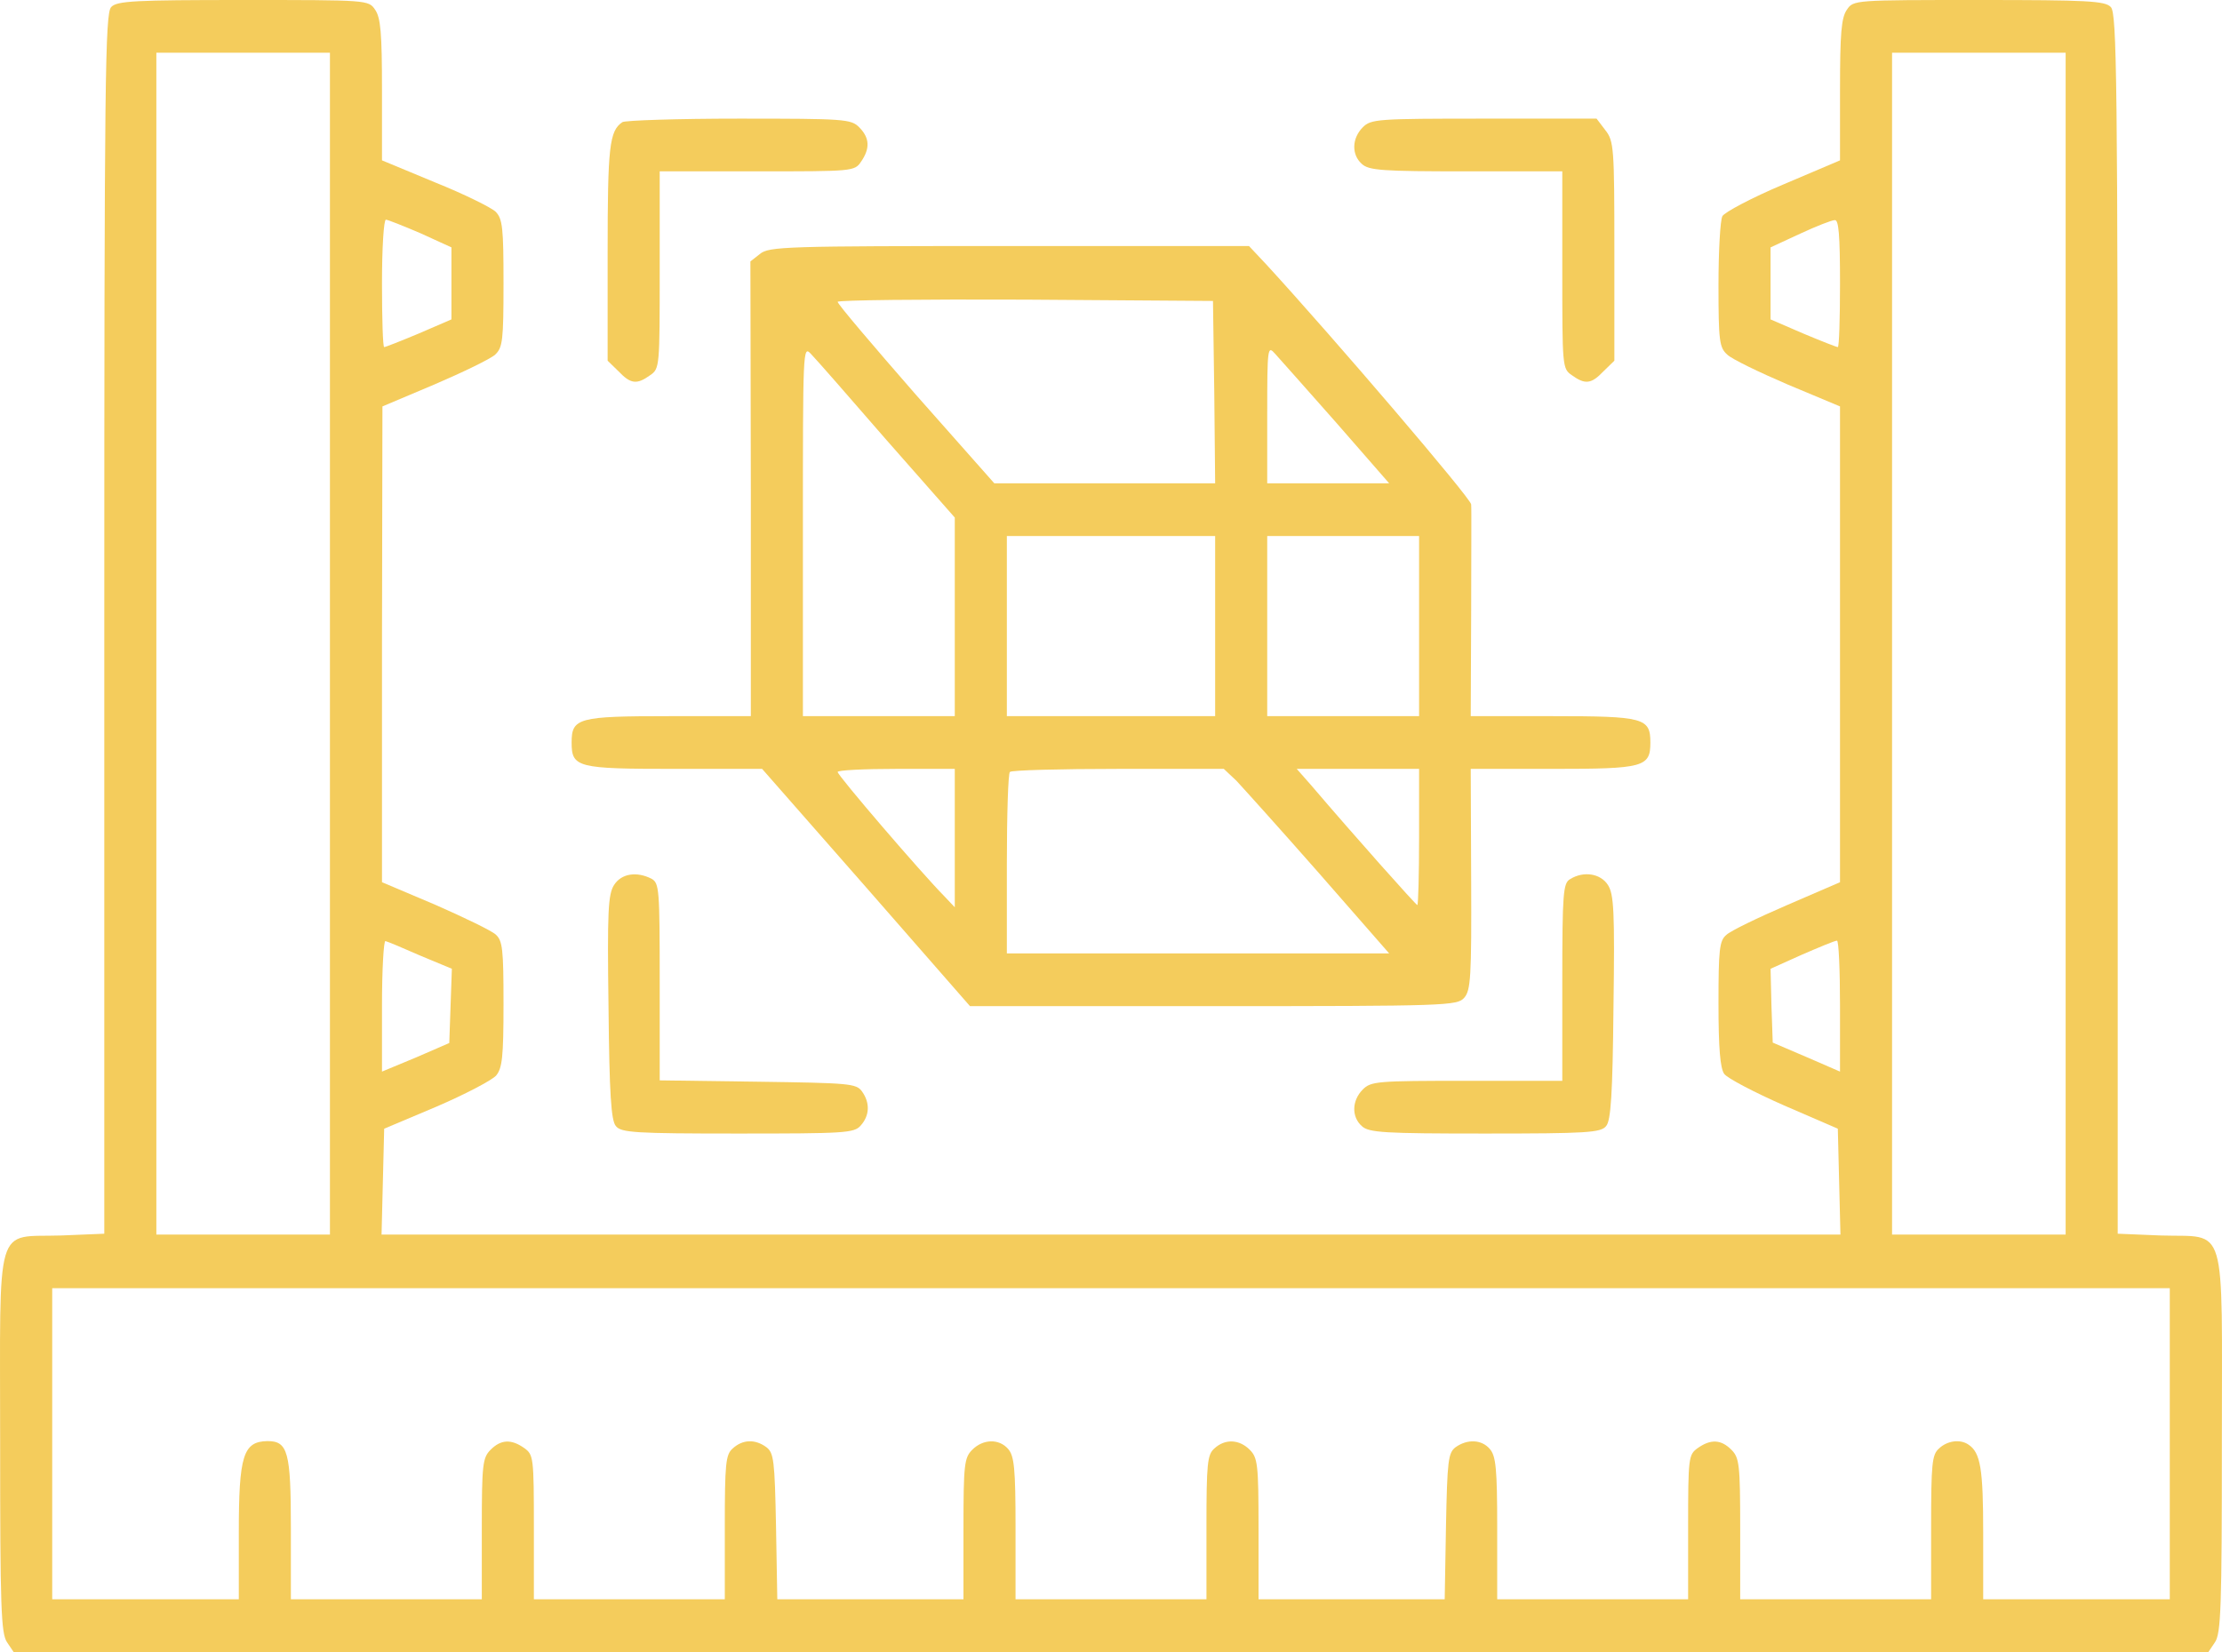
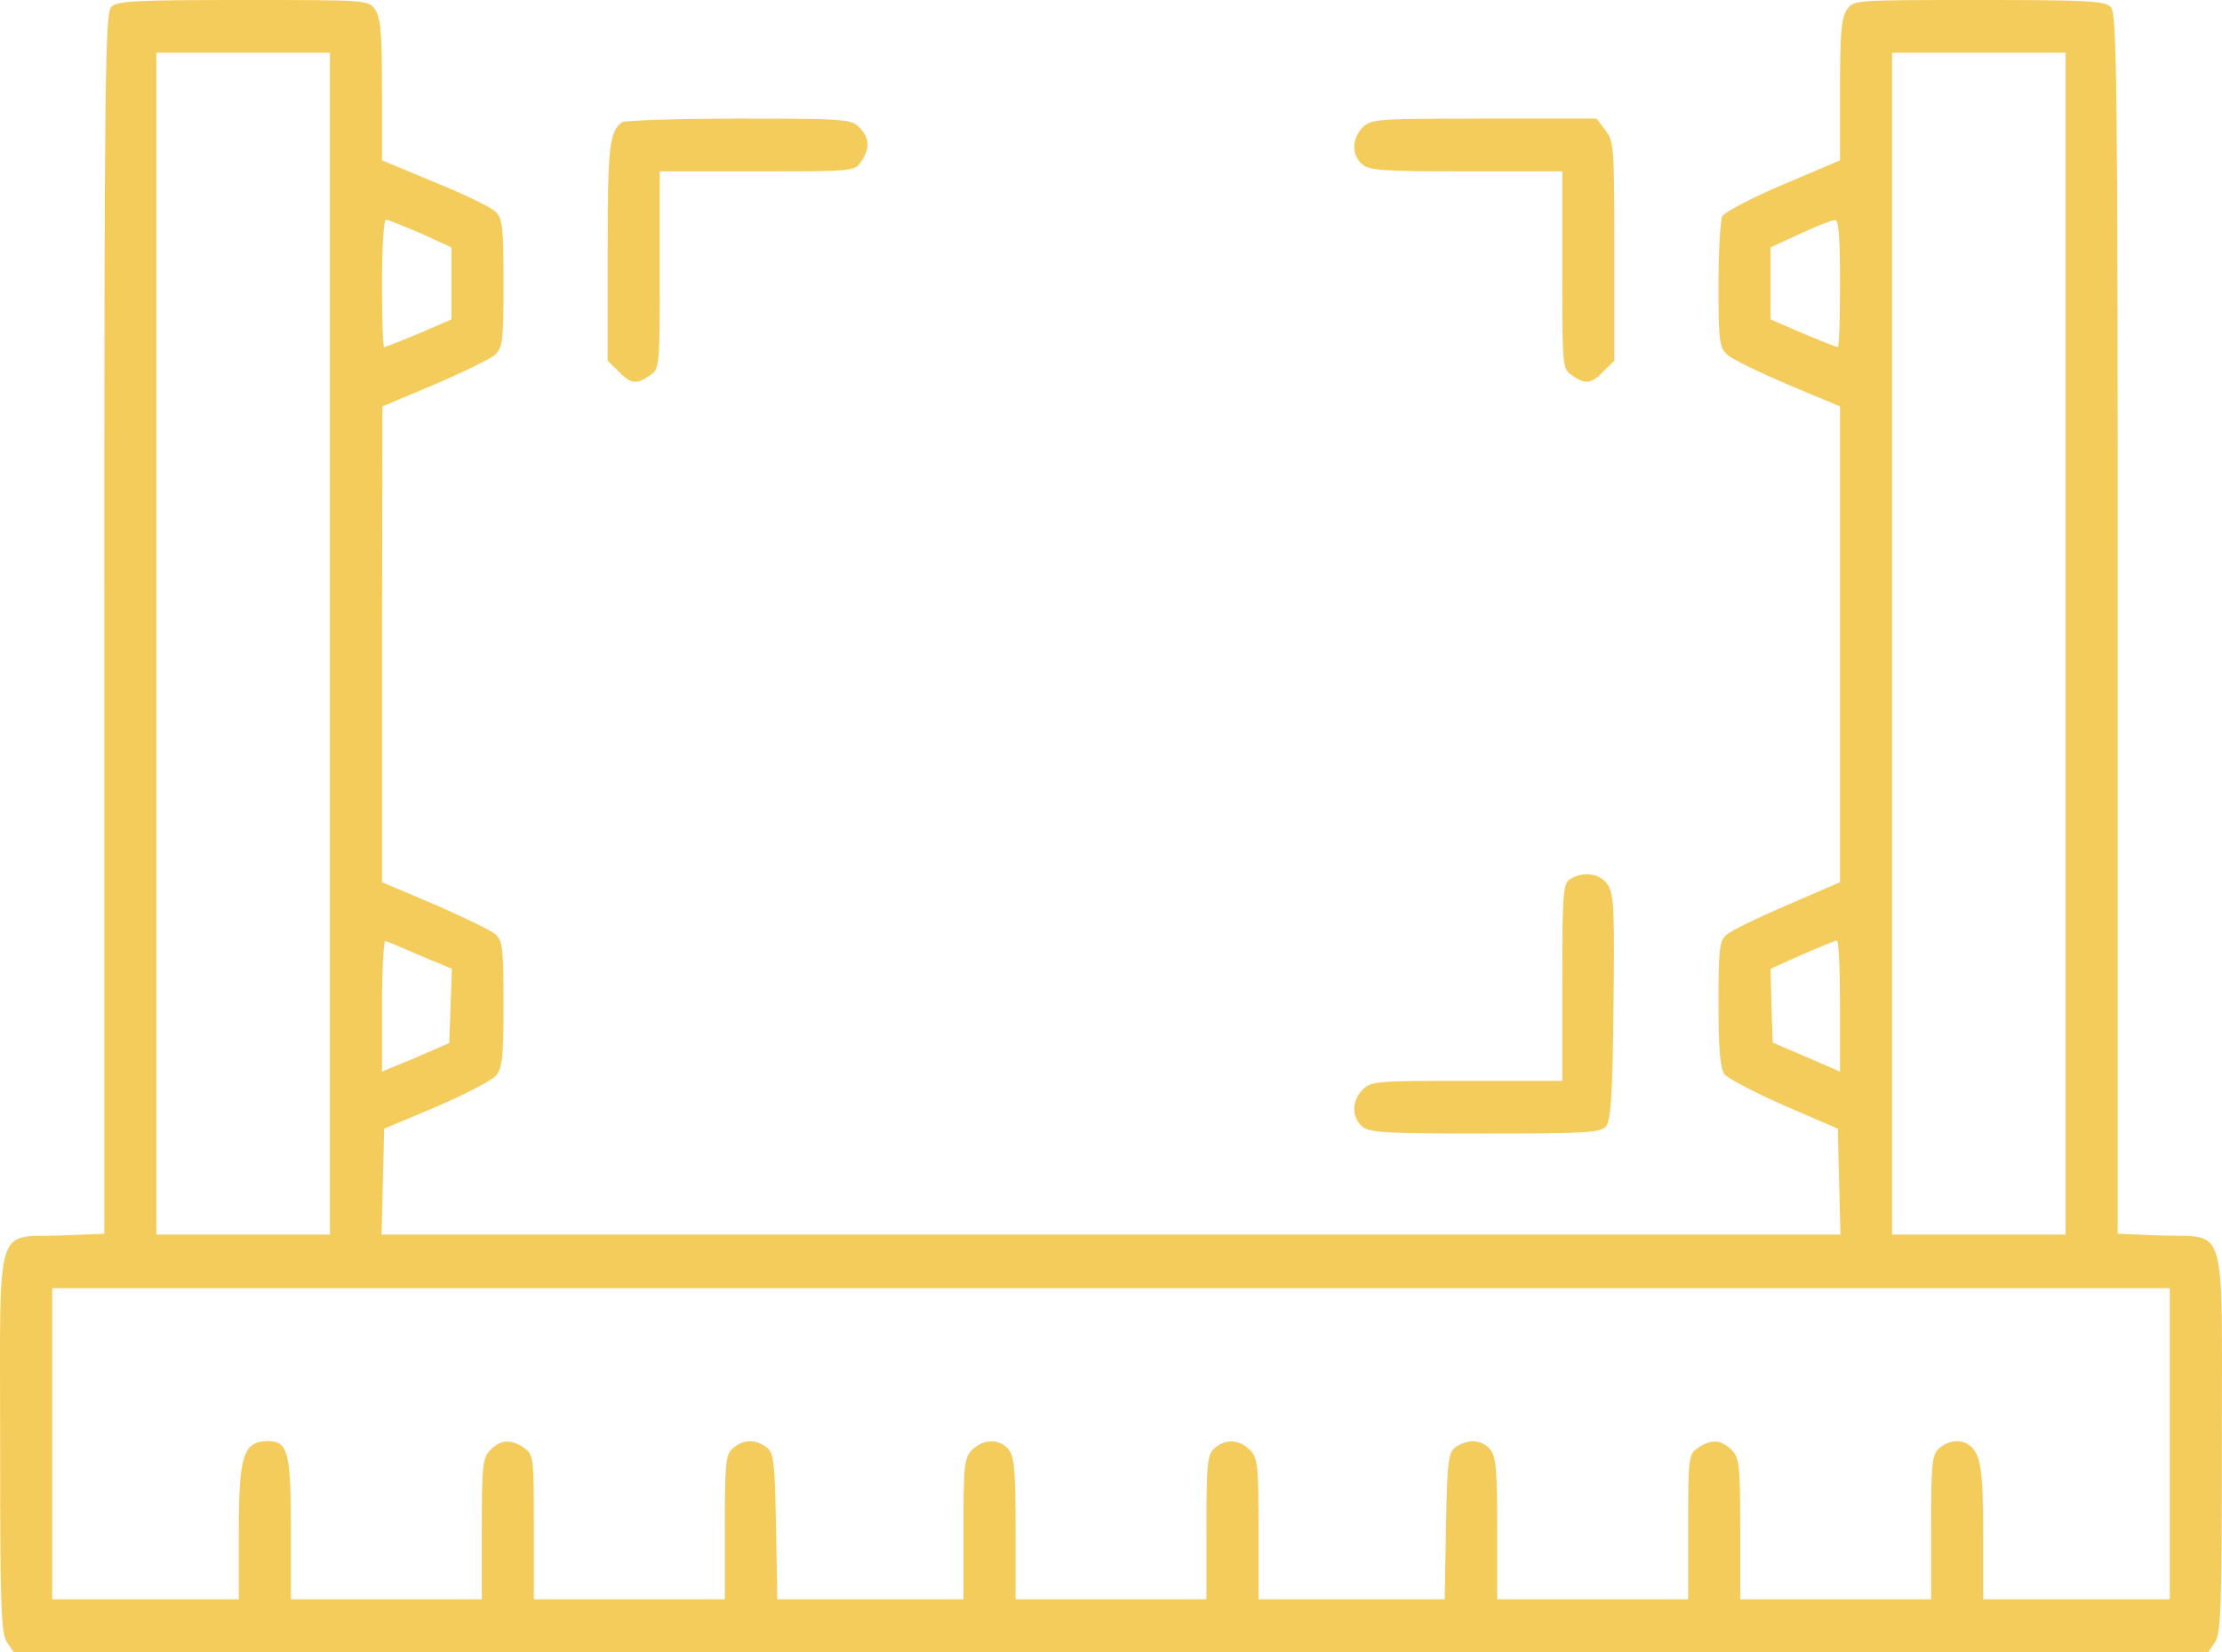
<svg xmlns="http://www.w3.org/2000/svg" width="78" height="58" viewBox="0 0 78 58" fill="none">
  <path d="M3.904 0.247C3.691 0.463 3.661 2.638 3.661 21.904V43.315L2.153 43.377C-0.208 43.454 0.005 42.744 0.005 50.657C0.005 56.427 0.035 57.352 0.249 57.661L0.477 58H77.523L77.751 57.661C77.965 57.352 77.995 56.427 77.995 50.657C77.995 42.744 78.208 43.454 75.847 43.377L74.339 43.315V21.904C74.339 2.638 74.309 0.463 74.096 0.247C73.897 0.031 73.258 0 69.465 0C65.093 0 65.063 0 64.834 0.339C64.636 0.617 64.591 1.172 64.591 3.162V5.63L62.595 6.479C61.498 6.941 60.539 7.451 60.462 7.589C60.386 7.728 60.325 8.823 60.325 10.011C60.325 11.97 60.356 12.202 60.63 12.448C60.782 12.603 61.742 13.065 62.747 13.497L64.591 14.269V30.974L62.732 31.777C61.696 32.224 60.737 32.687 60.6 32.825C60.356 33.026 60.325 33.35 60.325 35.247C60.325 36.805 60.386 37.499 60.523 37.7C60.63 37.854 61.575 38.348 62.626 38.811L64.514 39.628L64.606 43.346H13.394L13.486 39.628L15.314 38.857C16.319 38.425 17.263 37.931 17.416 37.762C17.629 37.499 17.675 37.129 17.675 35.247C17.675 33.335 17.644 33.026 17.4 32.81C17.248 32.671 16.288 32.209 15.268 31.761L13.409 30.974V22.614L13.425 14.269L15.253 13.497C16.258 13.065 17.218 12.603 17.385 12.448C17.644 12.202 17.675 11.955 17.675 9.949C17.675 8.021 17.644 7.682 17.4 7.435C17.263 7.296 16.304 6.818 15.268 6.402L13.409 5.63V3.162C13.409 1.172 13.364 0.617 13.166 0.339C12.937 0 12.907 0 8.535 0C4.742 0 4.103 0.031 3.904 0.247ZM11.582 43.346H5.489V1.851H11.582V43.346ZM72.511 43.346H66.418V1.851H72.511V43.346ZM14.765 8.191L15.847 8.685V11.214L14.704 11.708C14.08 11.97 13.531 12.186 13.486 12.186C13.44 12.186 13.409 11.184 13.409 9.949C13.409 8.715 13.47 7.713 13.547 7.713C13.607 7.713 14.156 7.929 14.765 8.191ZM64.591 9.949C64.591 11.184 64.56 12.186 64.514 12.186C64.469 12.186 63.92 11.97 63.296 11.708L62.153 11.214V8.685L63.189 8.206C63.753 7.944 64.301 7.728 64.408 7.728C64.545 7.713 64.591 8.253 64.591 9.949ZM14.75 33.55L15.862 34.013L15.771 36.62L14.598 37.129L13.409 37.623V35.309C13.409 34.029 13.47 33.011 13.531 33.041C13.607 33.057 14.156 33.288 14.75 33.55ZM64.591 35.325V37.623L63.418 37.114L62.229 36.605L62.184 35.309L62.153 34.013L63.25 33.52C63.859 33.257 64.408 33.026 64.484 33.026C64.545 33.011 64.591 34.044 64.591 35.325ZM76.167 56.149H69.617V53.82C69.617 51.583 69.526 50.997 69.099 50.719C68.81 50.519 68.353 50.58 68.064 50.858C67.82 51.074 67.789 51.382 67.789 53.635V56.149H61.087V53.681C61.087 51.413 61.056 51.182 60.782 50.904C60.417 50.534 60.051 50.519 59.594 50.843C59.274 51.074 59.259 51.166 59.259 53.619V56.149H52.557V53.65C52.557 51.552 52.511 51.12 52.298 50.873C52.008 50.534 51.506 50.519 51.094 50.812C50.836 51.012 50.805 51.275 50.759 53.588L50.714 56.149H44.179V53.681C44.179 51.413 44.149 51.182 43.874 50.904C43.509 50.534 43.006 50.503 42.625 50.858C42.382 51.074 42.351 51.382 42.351 53.635V56.149H35.649V53.65C35.649 51.552 35.603 51.12 35.39 50.873C35.07 50.503 34.506 50.519 34.126 50.904C33.851 51.182 33.821 51.413 33.821 53.681V56.149H27.286L27.241 53.588C27.195 51.275 27.164 51.012 26.905 50.812C26.509 50.519 26.068 50.534 25.717 50.858C25.474 51.074 25.443 51.382 25.443 53.635V56.149H18.741V53.619C18.741 51.166 18.726 51.074 18.406 50.843C17.949 50.519 17.583 50.534 17.218 50.904C16.943 51.182 16.913 51.413 16.913 53.681V56.149H10.211V53.65C10.211 50.966 10.104 50.596 9.388 50.596C8.535 50.611 8.383 51.105 8.383 53.82V56.149H1.833V45.228H76.167V56.149Z" fill="#F4CC5C" />
  <path d="M21.848 4.288C21.391 4.597 21.33 5.137 21.33 8.87V12.664L21.711 13.035C22.138 13.482 22.351 13.513 22.823 13.173C23.158 12.942 23.158 12.88 23.158 9.471V6.016H26.57C29.937 6.016 29.998 6.016 30.226 5.677C30.546 5.214 30.531 4.844 30.165 4.473C29.876 4.18 29.663 4.165 25.946 4.165C23.783 4.165 21.94 4.227 21.848 4.288Z" fill="#F4CC5C" />
  <path d="M47.835 4.473C47.454 4.859 47.439 5.43 47.804 5.754C48.048 5.985 48.535 6.016 51.46 6.016H54.842V9.471C54.842 12.88 54.842 12.942 55.177 13.173C55.649 13.513 55.862 13.482 56.289 13.035L56.67 12.664V8.823C56.67 5.168 56.654 4.952 56.35 4.566L56.045 4.165H52.085C48.337 4.165 48.124 4.18 47.835 4.473Z" fill="#F4CC5C" />
-   <path d="M26.677 8.916L26.342 9.178L26.357 17.169V25.144H23.493C20.295 25.144 20.066 25.205 20.066 26.069C20.066 26.948 20.264 26.995 23.691 26.995H26.753L30.409 31.16L34.05 35.325H42.595C50.79 35.325 51.156 35.309 51.399 35.031C51.628 34.769 51.658 34.322 51.643 30.866L51.628 26.995H54.507C57.705 26.995 57.934 26.933 57.934 26.069C57.934 25.205 57.705 25.144 54.507 25.144H51.628L51.643 21.549C51.643 19.59 51.658 17.847 51.643 17.709C51.643 17.508 46.845 11.893 44.453 9.286L43.844 8.638H35.42C27.621 8.638 26.982 8.654 26.677 8.916ZM42.625 13.76L42.656 16.968H34.903L32.145 13.852C30.637 12.124 29.404 10.675 29.404 10.597C29.404 10.536 32.374 10.505 35.999 10.52L42.58 10.566L42.625 13.76ZM31.125 15.456L33.516 18.171V25.144H28.185V18.634C28.185 12.294 28.185 12.124 28.459 12.418C28.627 12.587 29.815 13.945 31.125 15.456ZM46.906 14.839L48.764 16.968H44.484V14.546C44.484 12.186 44.499 12.124 44.758 12.418C44.91 12.587 45.885 13.682 46.906 14.839ZM42.656 25.144H35.344V18.819H42.656V25.144ZM49.815 25.144H44.484V18.819H49.815V25.144ZM33.516 31.854L33.151 31.468C32.343 30.651 29.404 27.226 29.404 27.103C29.404 27.041 30.333 26.995 31.46 26.995H33.516V31.854ZM43.402 27.411C43.631 27.658 44.941 29.108 46.296 30.651L48.764 33.473H35.344V30.342C35.344 28.614 35.39 27.149 35.451 27.103C35.496 27.041 37.218 26.995 39.259 26.995H42.96L43.402 27.411ZM49.815 29.386C49.815 30.697 49.785 31.777 49.754 31.777C49.708 31.777 47.576 29.386 46.022 27.565L45.52 26.995H49.815V29.386Z" fill="#F4CC5C" />
-   <path d="M21.559 31.067C21.346 31.391 21.315 31.993 21.361 35.355C21.391 38.41 21.452 39.35 21.62 39.536C21.803 39.767 22.29 39.798 25.9 39.798C29.647 39.798 29.982 39.782 30.211 39.52C30.531 39.165 30.546 38.718 30.257 38.317C30.059 38.039 29.8 38.024 26.601 37.978L23.158 37.931V34.476C23.158 31.206 23.143 31.005 22.869 30.851C22.351 30.589 21.818 30.666 21.559 31.067Z" fill="#F4CC5C" />
  <path d="M55.116 30.866C54.872 31.005 54.842 31.345 54.842 34.476V37.947H51.491C48.337 37.947 48.124 37.962 47.835 38.255C47.454 38.641 47.439 39.212 47.804 39.536C48.048 39.767 48.581 39.798 52.13 39.798C55.71 39.798 56.197 39.767 56.38 39.536C56.548 39.35 56.609 38.41 56.639 35.355C56.685 31.993 56.654 31.391 56.441 31.067C56.182 30.666 55.588 30.573 55.116 30.866Z" fill="#F4CC5C" />
</svg>